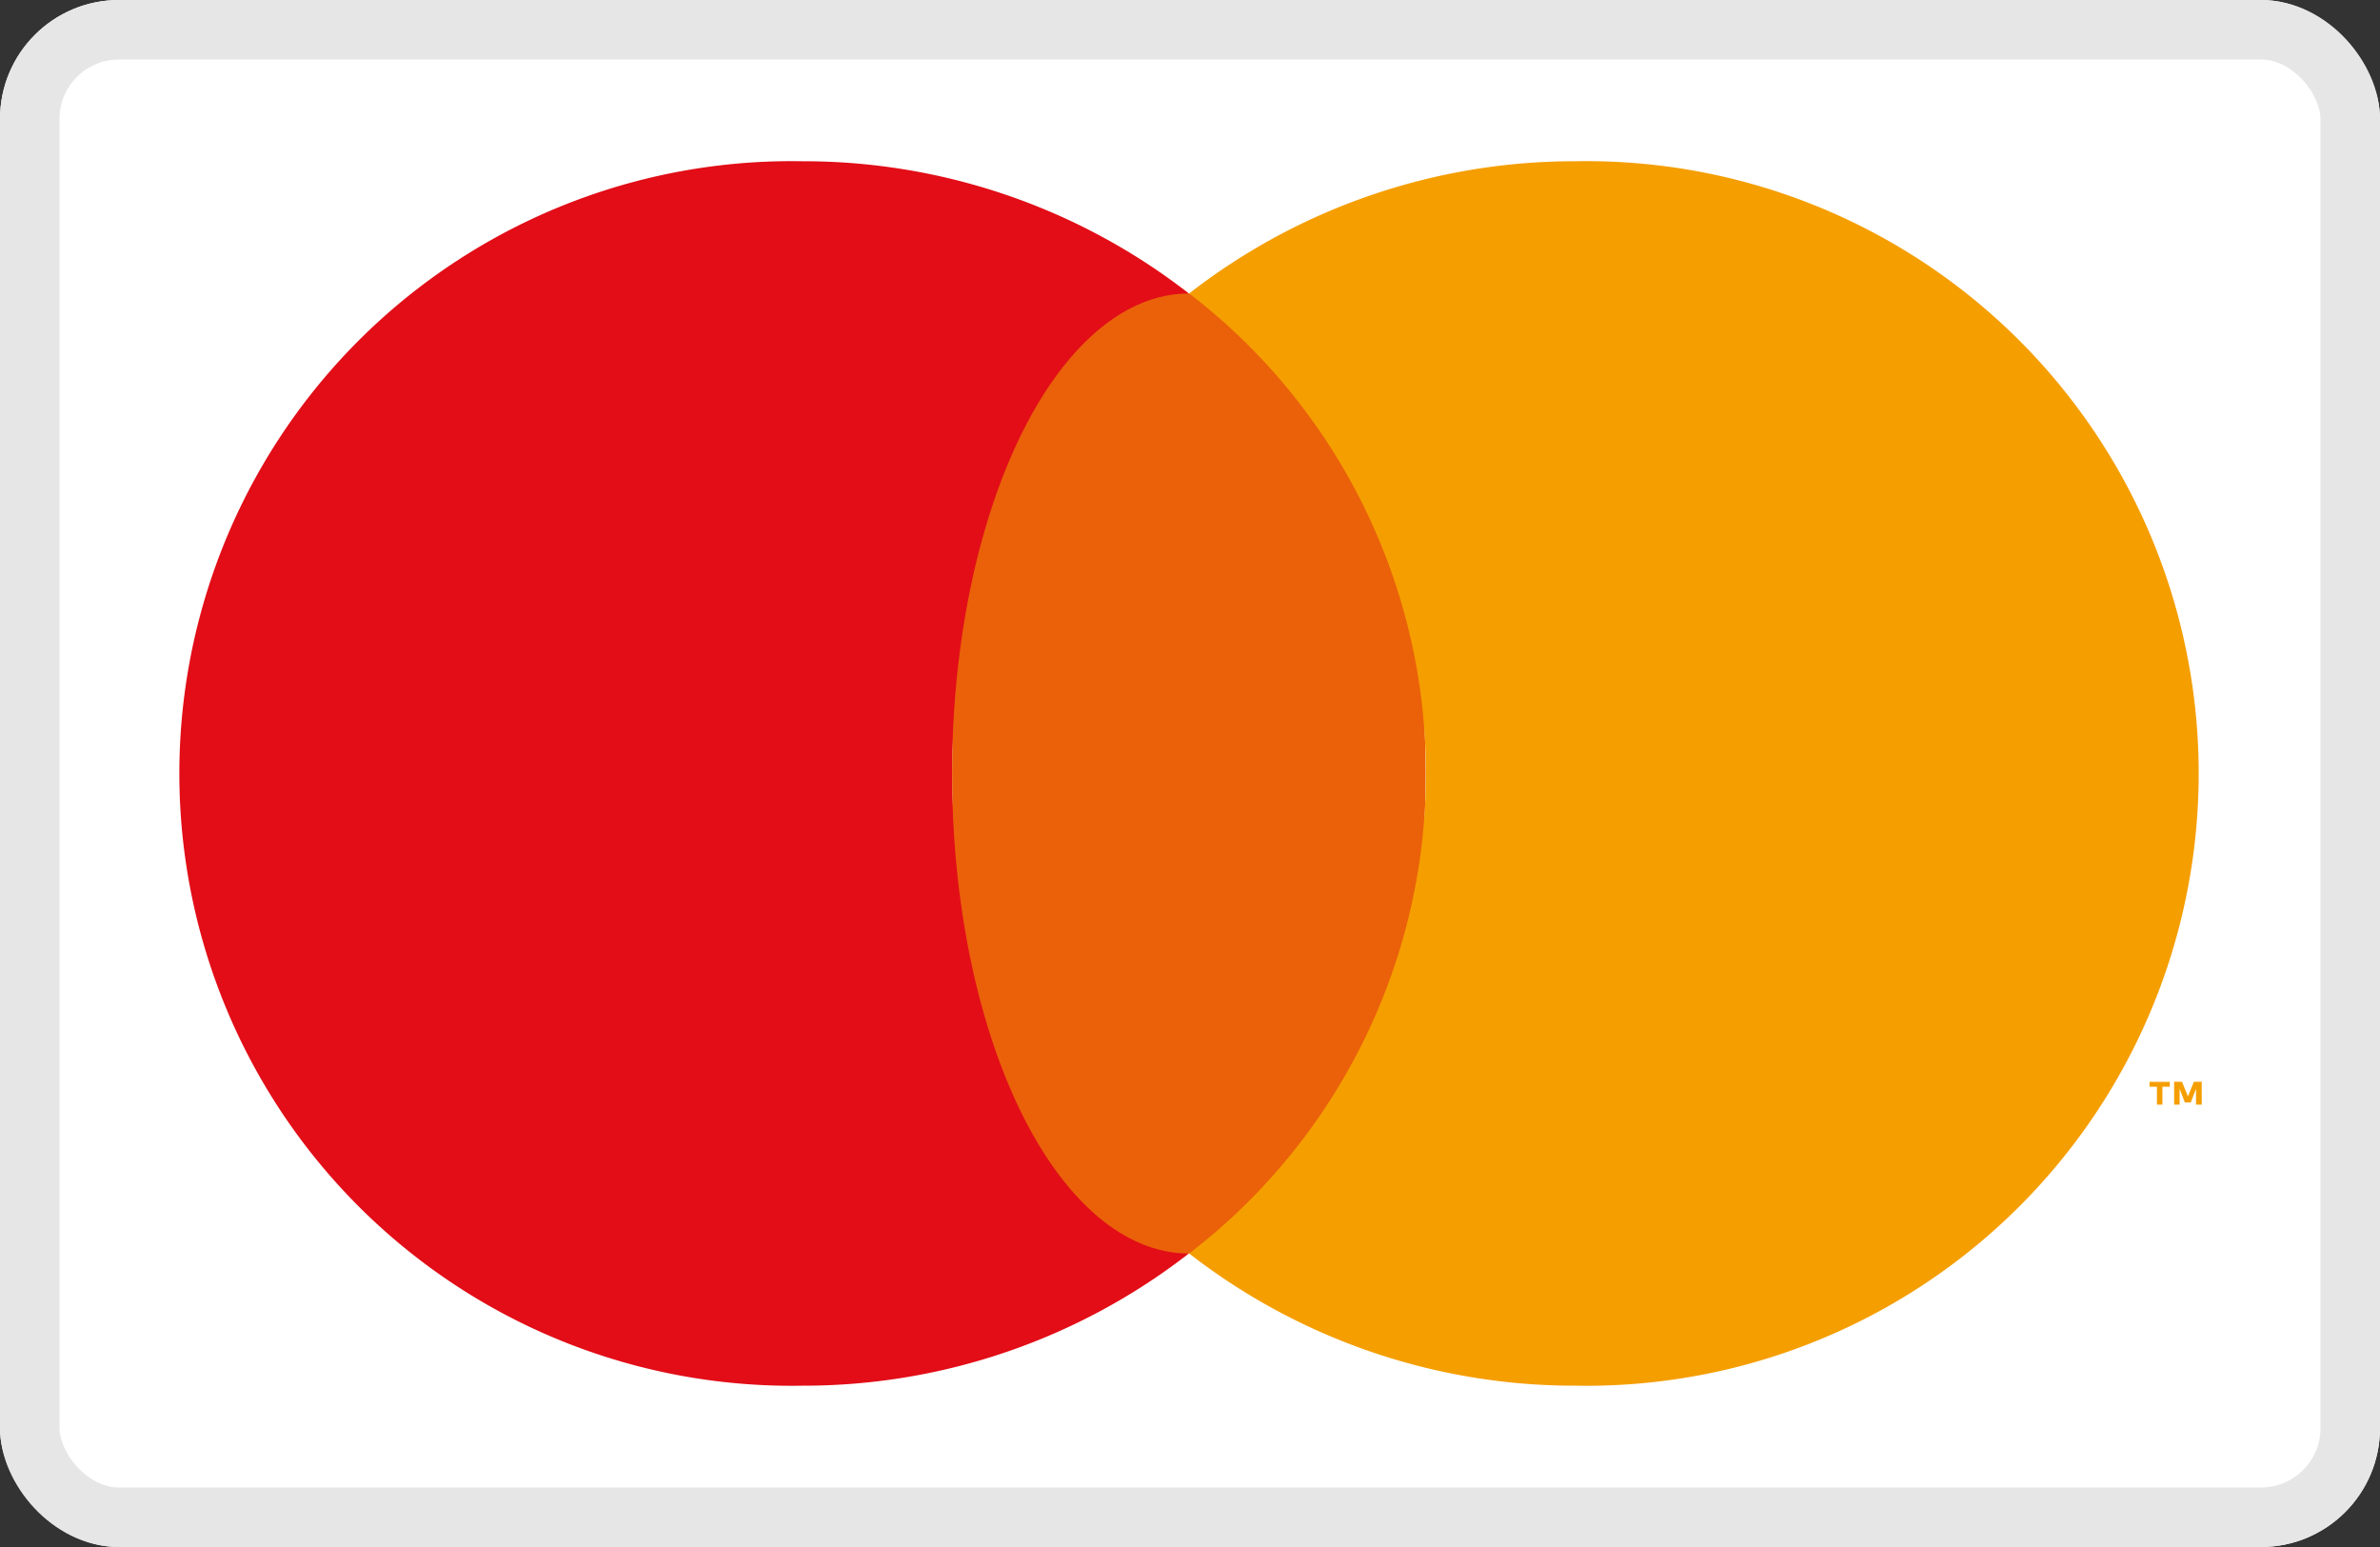
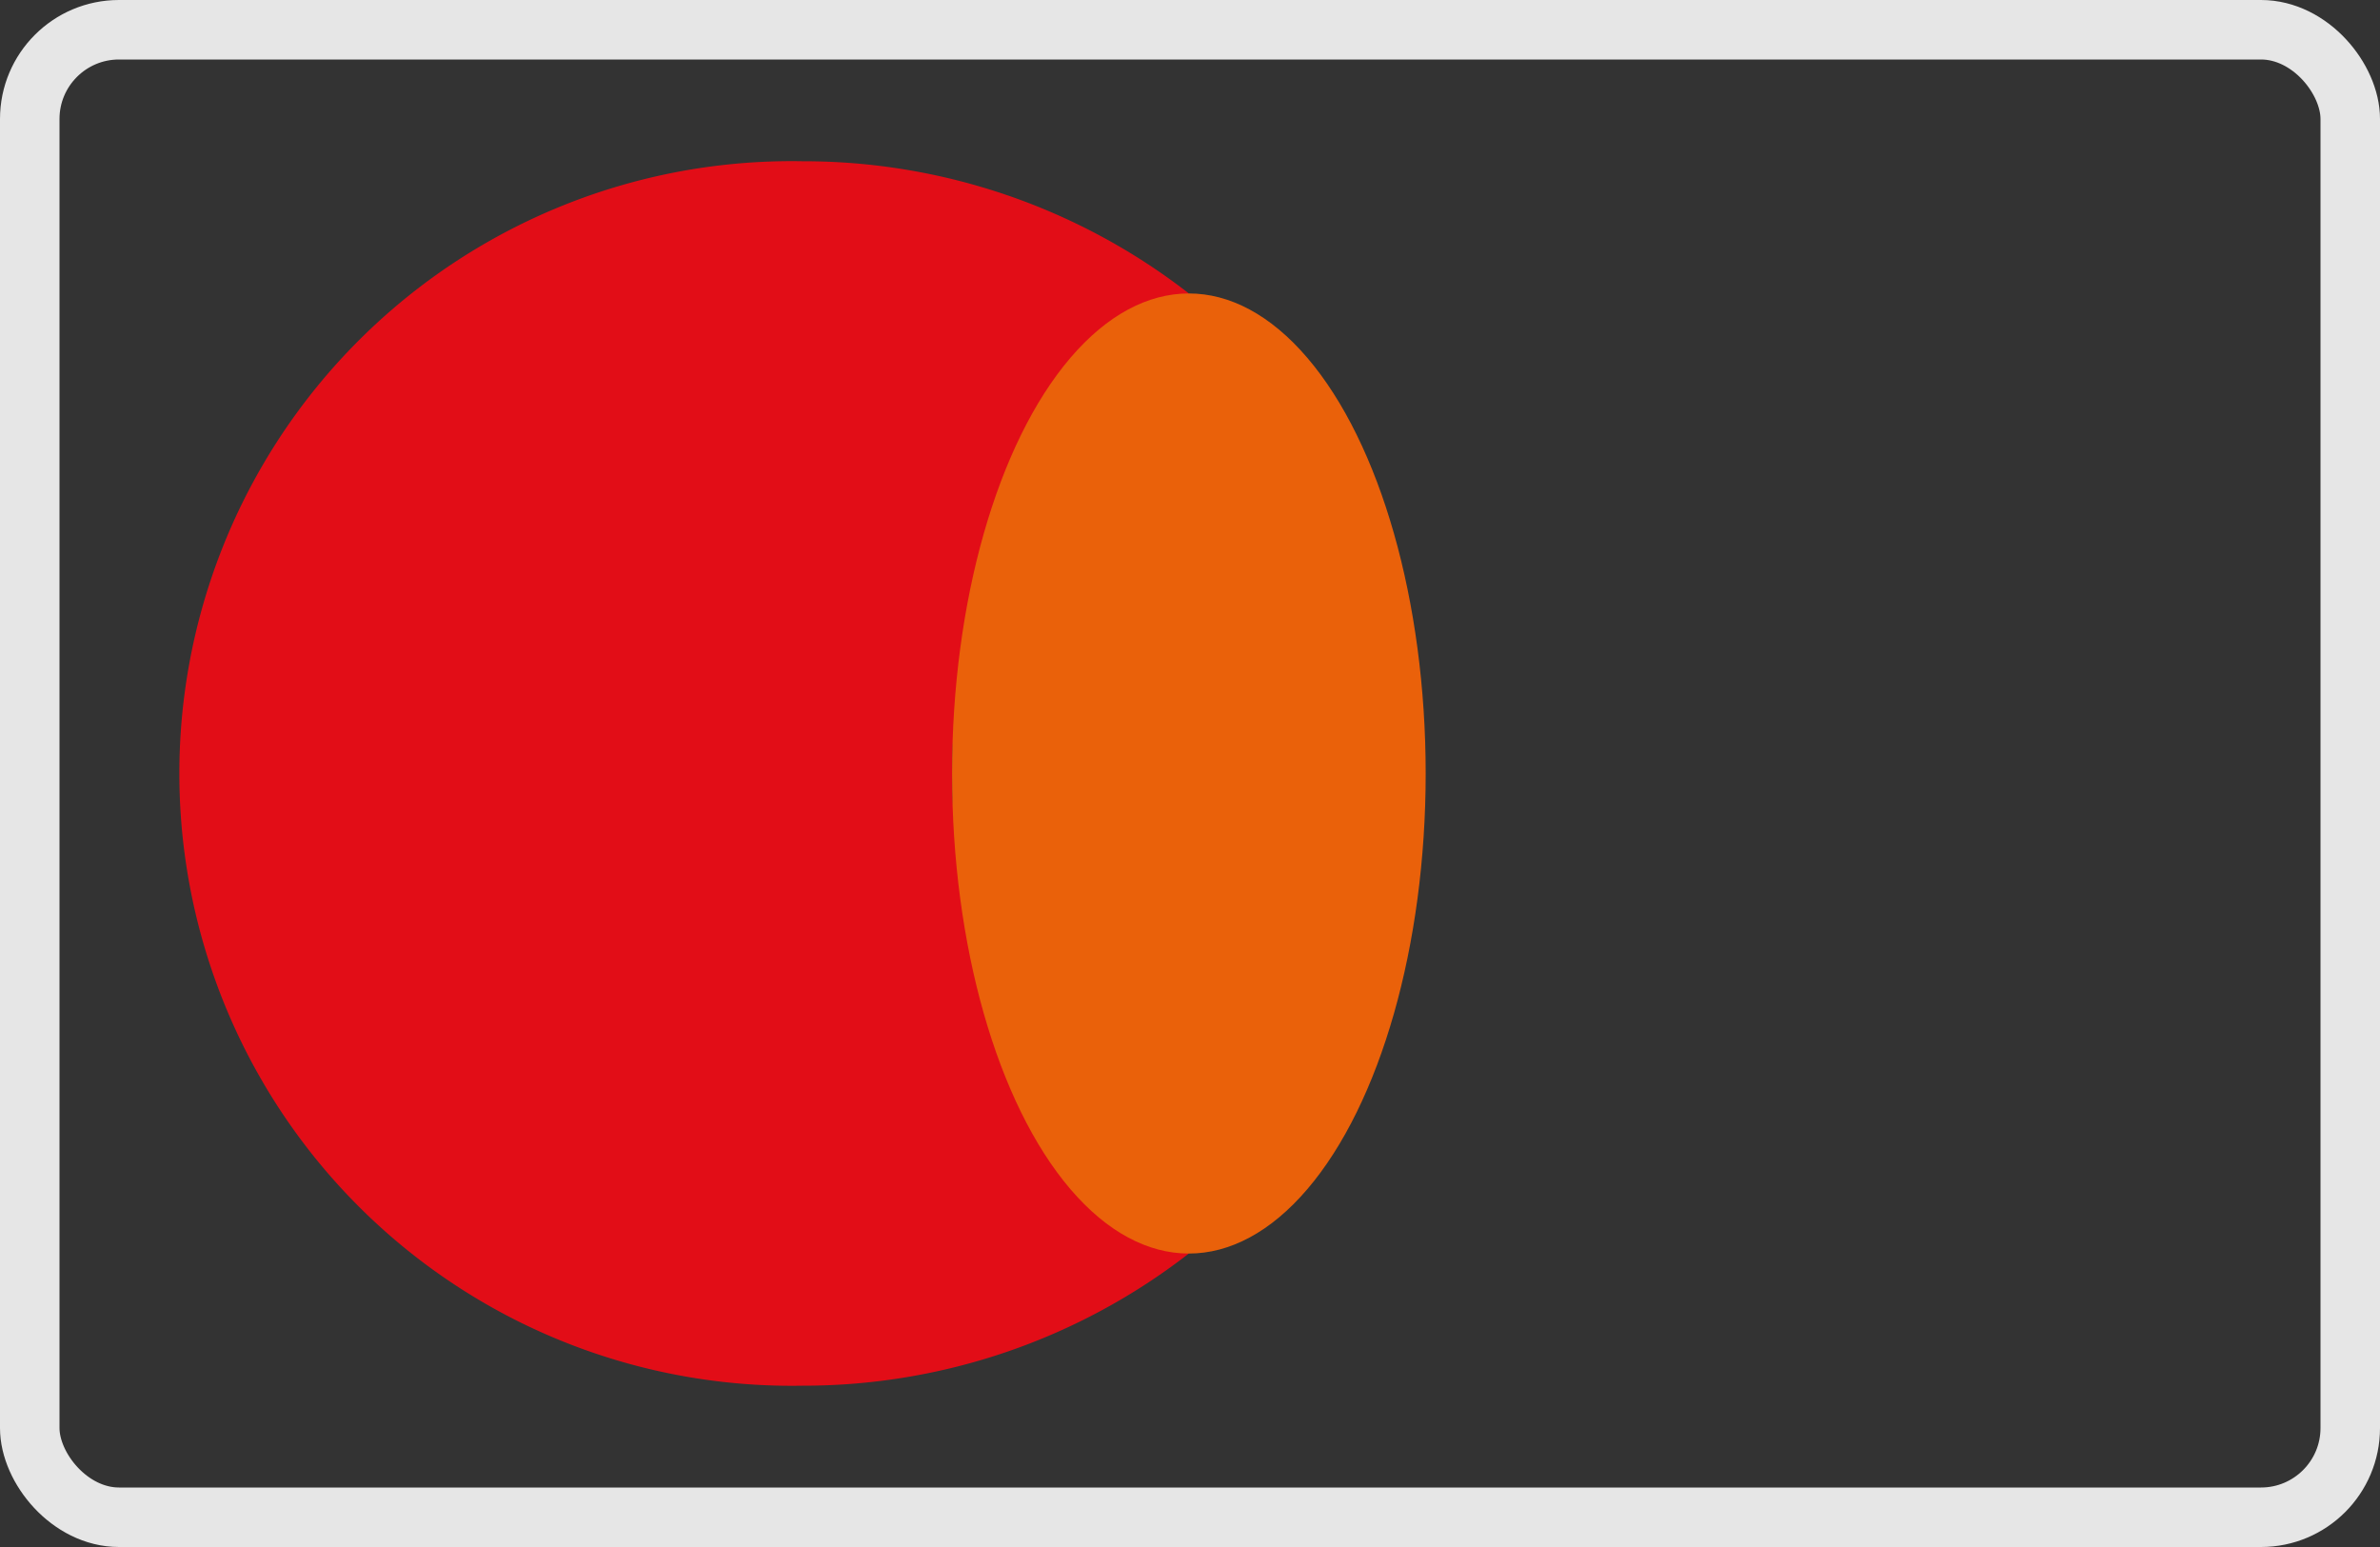
<svg xmlns="http://www.w3.org/2000/svg" width="40" height="26" viewBox="0 0 40 26">
  <rect x="0" y="0" width="40" height="26" fill="#333333" stroke="none" />
  <g transform="translate(-259.114 -1591.17)">
    <g transform="translate(259.114 1591.17)" fill="#fff" stroke="#e6e6e6" stroke-miterlimit="10" stroke-width="1">
-       <rect width="40" height="26" rx="2" stroke="none" />
      <rect x="0.5" y="0.5" width="39" height="25" rx="1.5" fill="none" />
    </g>
    <path d="M275.115,1604.17a10.2,10.2,0,0,1,3.98-8.068,10.553,10.553,0,0,0-6.5-2.222,10.291,10.291,0,1,0,0,20.579,10.554,10.554,0,0,0,6.5-2.222A10.2,10.2,0,0,1,275.115,1604.17Z" fill="#e20d17" />
    <ellipse cx="3.98" cy="8.068" rx="3.98" ry="8.068" transform="translate(275.115 1596.102)" fill="#ea610a" />
-     <path d="M295.365,1609.735v-.3h-.124v-.083h.34v.083h-.124v.3Zm.657,0v-.266l-.088.229h-.1l-.088-.229v.266h-.092v-.384h.132l.1.246.1-.246h.132v.384Z" fill="#f59e00" />
-     <path d="M285.6,1593.88a10.552,10.552,0,0,0-6.5,2.222,10.168,10.168,0,0,1,0,16.135,10.553,10.553,0,0,0,6.5,2.222,10.291,10.291,0,1,0,0-20.579Z" fill="#f59e00" />
  </g>
</svg>